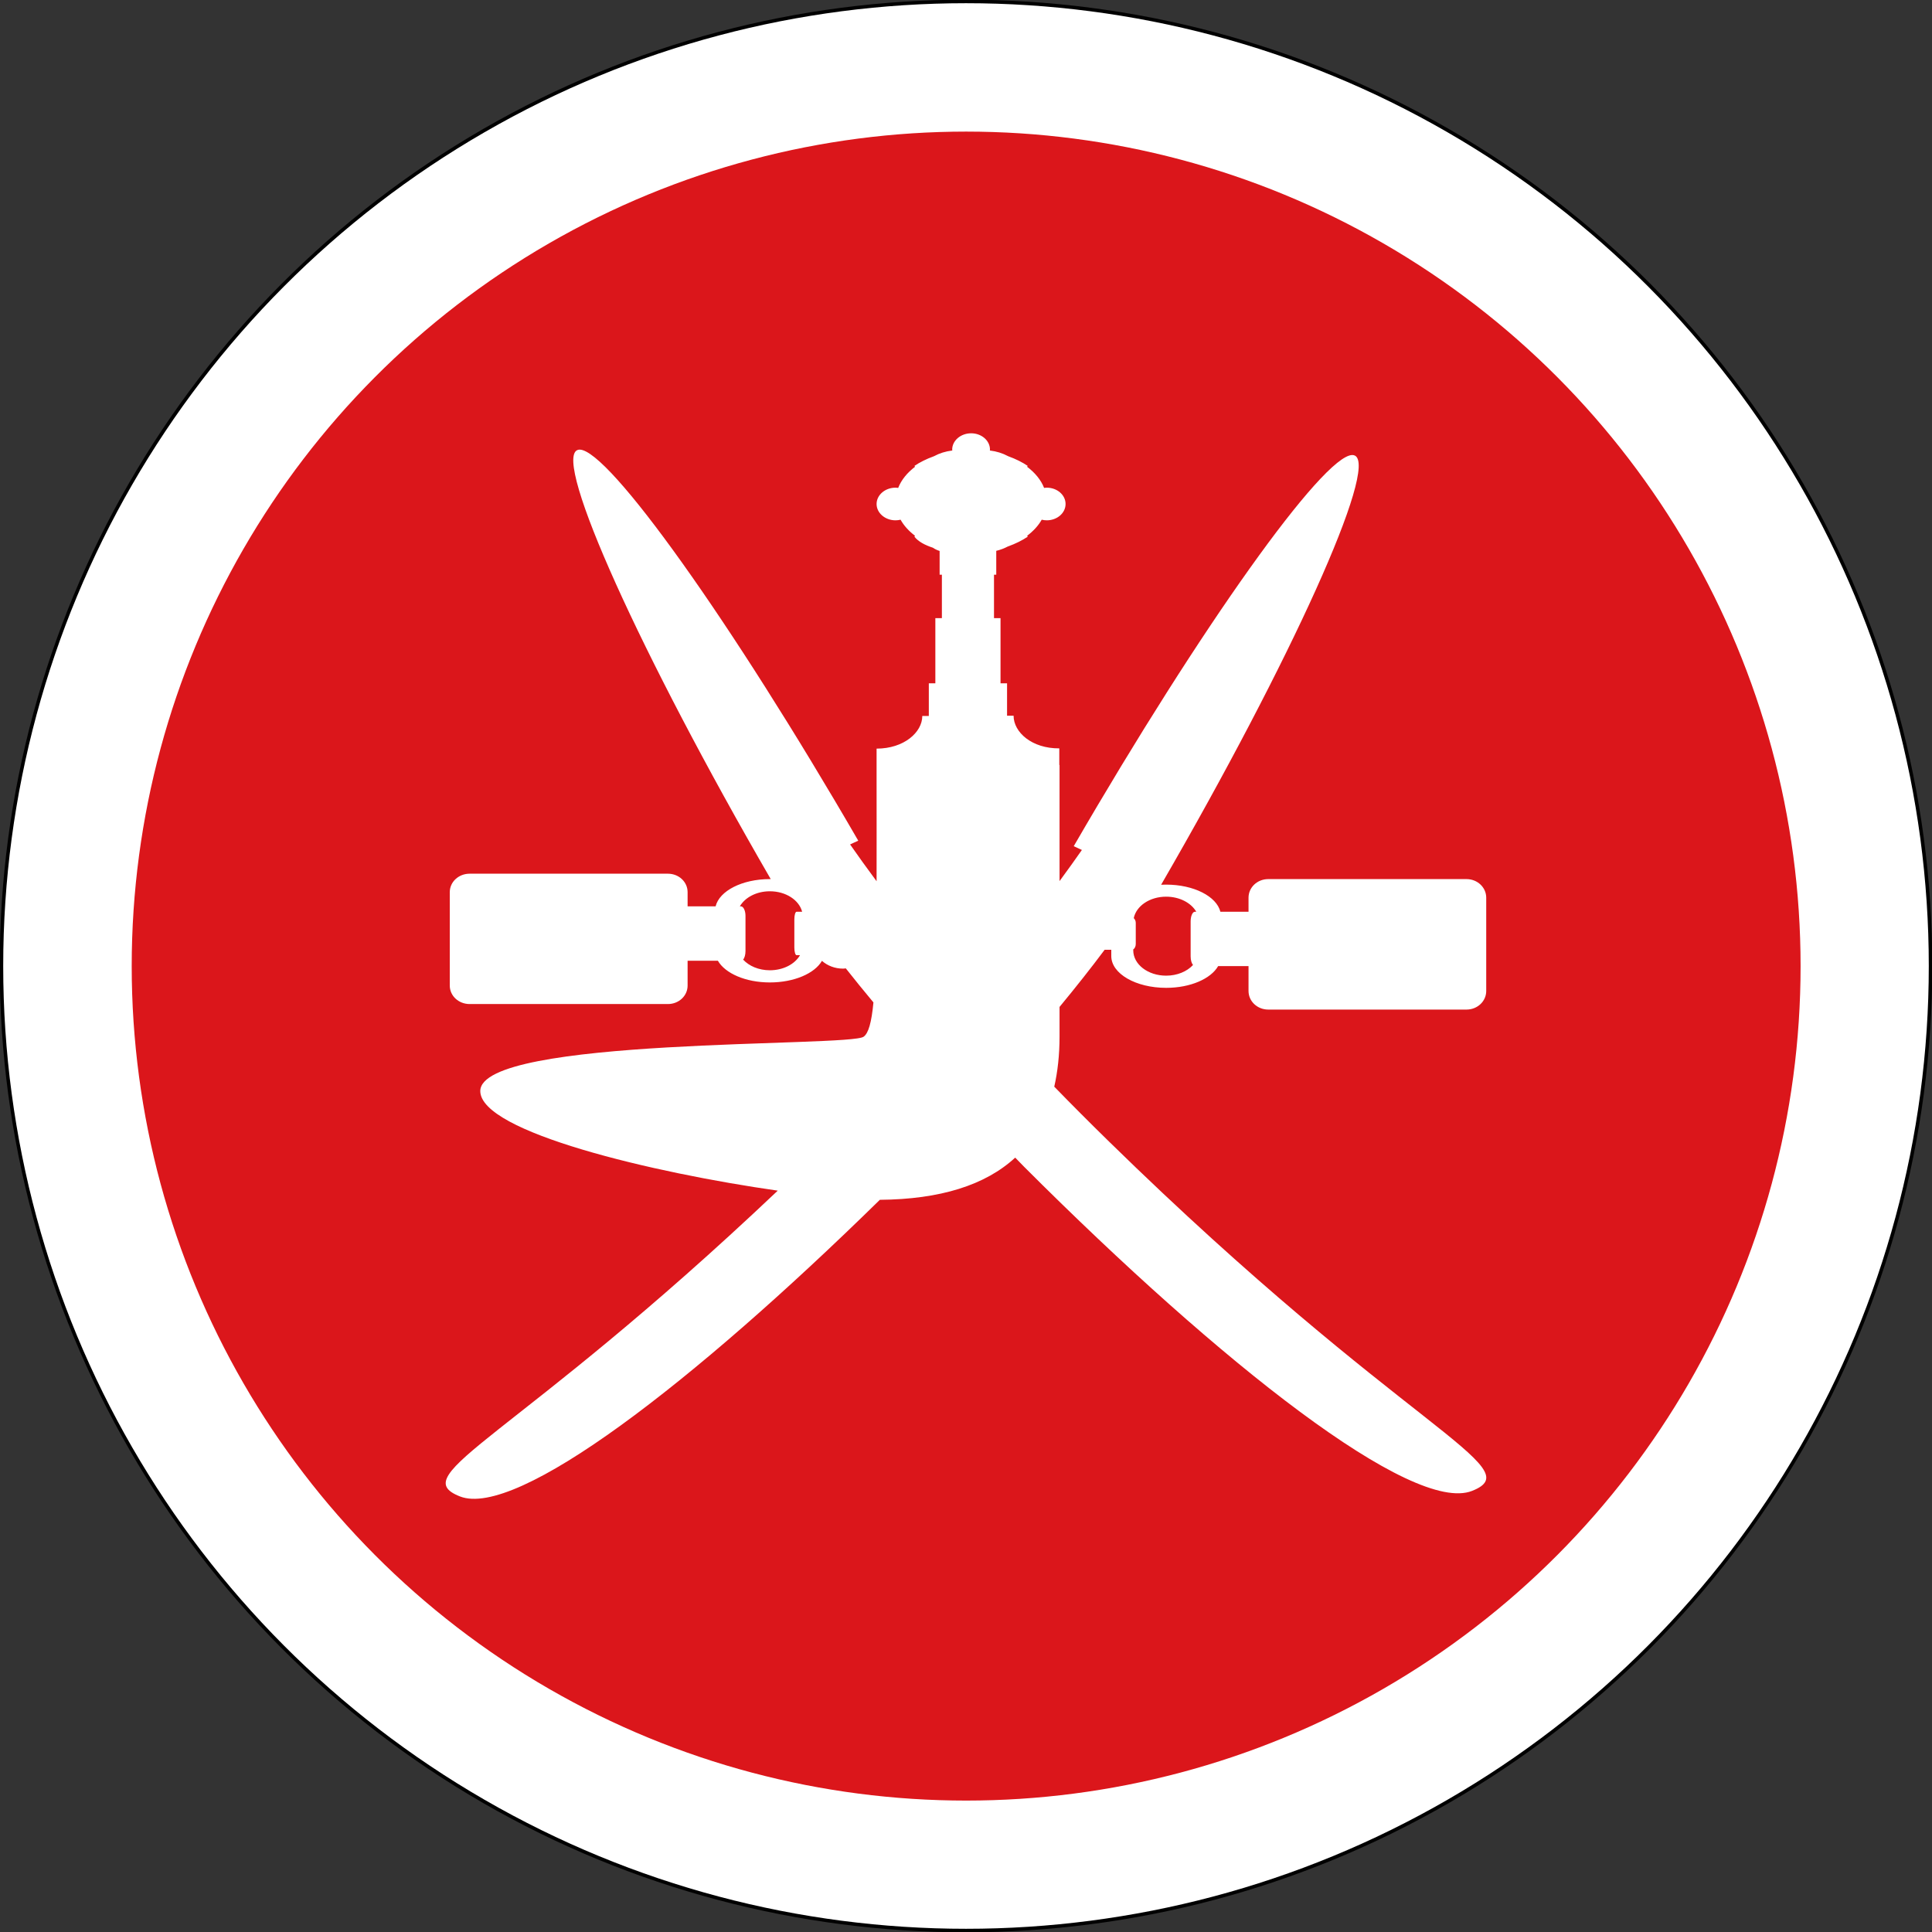
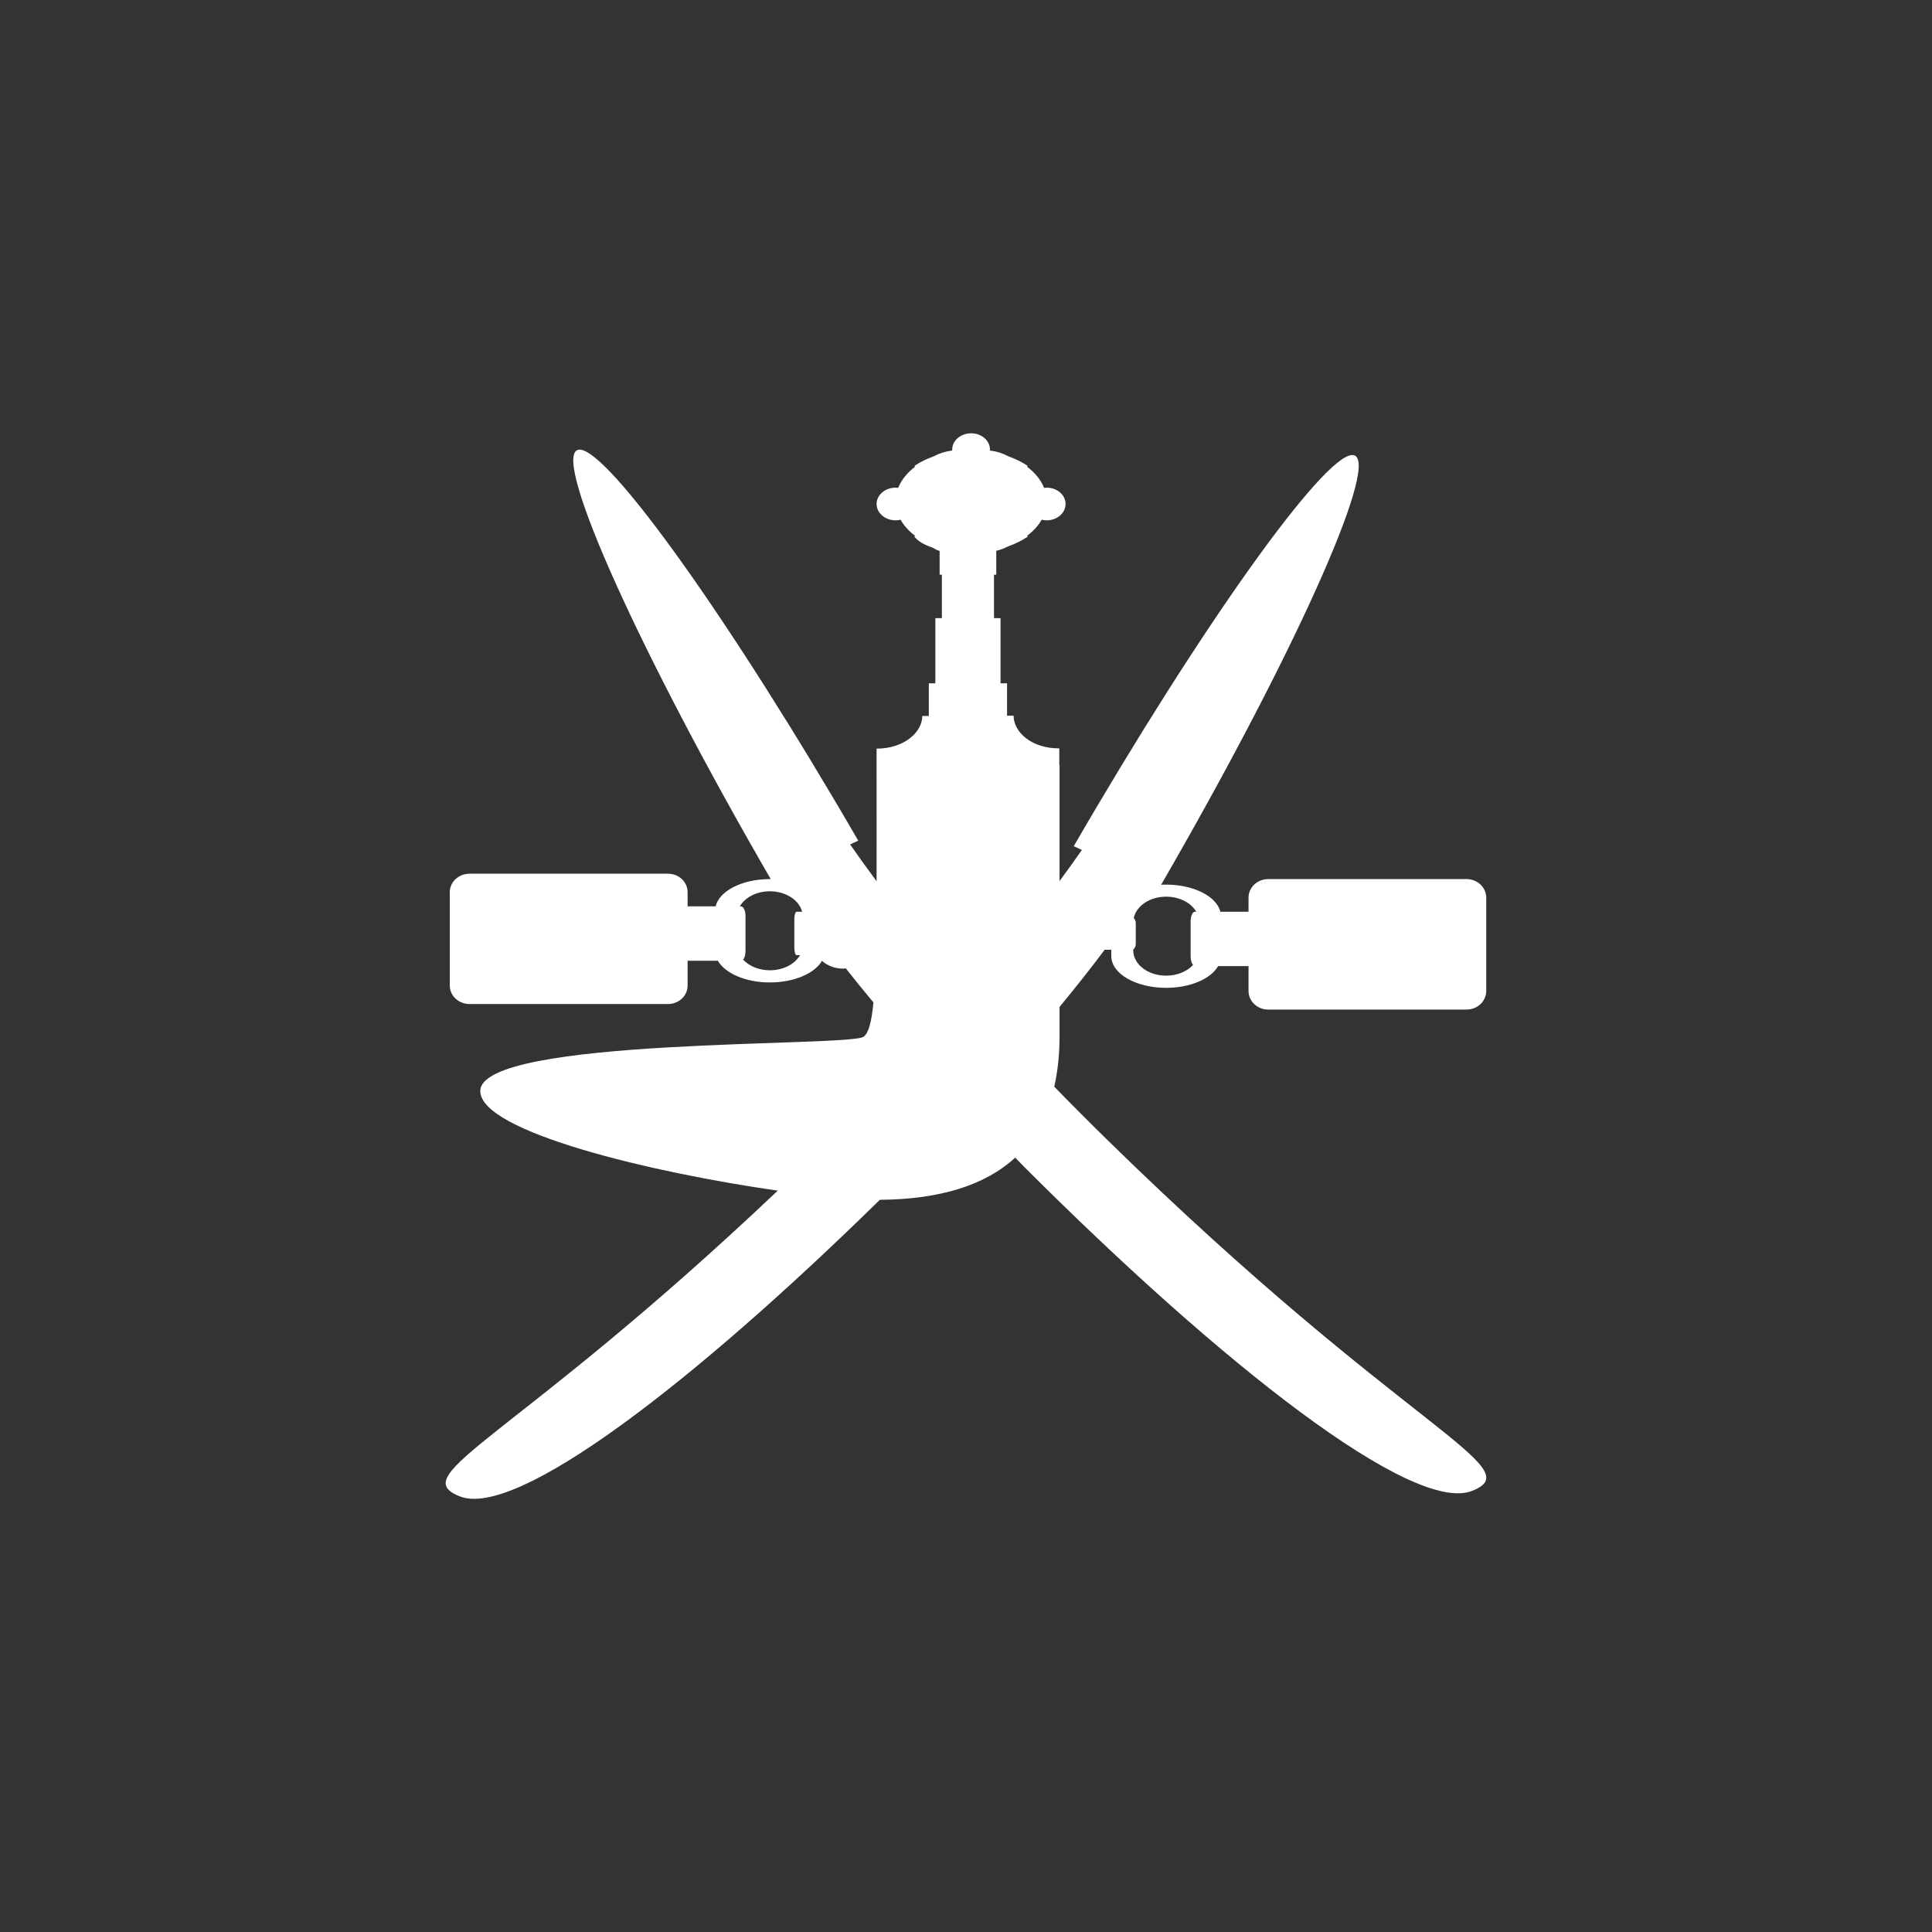
<svg xmlns="http://www.w3.org/2000/svg" xmlns:ns1="http://www.inkscape.org/namespaces/inkscape" xmlns:ns2="http://sodipodi.sourceforge.net/DTD/sodipodi-0.dtd" version="1.0" width="602" height="602" viewBox="-302 -302 602 602" id="svg2838" ns1:version="0.47 r22583" ns2:docname="Royal_Bahraini_Air_Force_roundel.svg">
  <rect x="-302" y="-302" width="602" height="602" fill="#333333" stroke="none" />
  <defs id="defs2854">
    <ns1:perspective ns2:type="inkscape:persp3d" ns1:vp_x="0 : 302 : 1" ns1:vp_y="0 : 1000 : 0" ns1:vp_z="604 : 302 : 1" ns1:persp3d-origin="302 : 201.33333 : 1" id="perspective2858" />
    <ns1:perspective id="perspective2940" ns1:persp3d-origin="0.5 : 0.33333333 : 1" ns1:vp_z="1 : 0.5 : 1" ns1:vp_y="0 : 1000 : 0" ns1:vp_x="0 : 0.5 : 1" ns2:type="inkscape:persp3d" />
  </defs>
  <ns2:namedview pagecolor="#ffffff" bordercolor="#666666" borderopacity="1" objecttolerance="10" gridtolerance="10" guidetolerance="10" ns1:pageopacity="0" ns1:pageshadow="2" ns1:window-width="1024" ns1:window-height="716" id="namedview2852" showgrid="true" showguides="true" ns1:guide-bbox="true" ns1:zoom="0.77076412" ns1:cx="301" ns1:cy="301" ns1:window-x="0" ns1:window-y="25" ns1:window-maximized="1" ns1:current-layer="svg2838">
    <ns1:grid type="xygrid" id="grid2895" empspacing="5" visible="true" enabled="true" snapvisiblegridlinesonly="true" />
    <ns2:guide orientation="1,0" position="41,101" id="guide2899" />
    <ns2:guide orientation="1,0" position="561,61" id="guide2901" />
    <ns2:guide orientation="1,0" position="1,-159" id="guide2903" />
    <ns2:guide orientation="1,0" position="601,-179" id="guide2905" />
    <ns2:guide orientation="1,0" position="301,321" id="guide2911" />
    <ns2:guide orientation="0,1" position="-139,1" id="guide2913" />
    <ns2:guide orientation="0,1" position="-79,41" id="guide2915" />
    <ns2:guide orientation="0,1" position="-179,301" id="guide2917" />
    <ns2:guide orientation="0,1" position="-119,601" id="guide2919" />
    <ns2:guide orientation="0,1" position="-99,561" id="guide2921" />
    <ns2:guide orientation="1,0" position="-1.019433e-05,308" id="guide2957" />
    <ns2:guide orientation="1,0" position="602,301" id="guide2959" />
    <ns2:guide orientation="0,1" position="273,602" id="guide2961" />
    <ns2:guide orientation="0,1" position="265,1.0953112e-06" id="guide2963" />
  </ns2:namedview>
-   <circle r="302" id="circle2840" cx="0" cy="0" ns2:cx="0" ns2:cy="0" ns2:rx="302" ns2:ry="302" transform="matrix(0.997,0,0,0.997,-1,-1)" style="fill:#000000" />
-   <circle r="300" id="circle2842" cx="0" cy="0" ns2:cx="0" ns2:cy="0" ns2:rx="300" ns2:ry="300" transform="translate(-1,-1)" style="fill:#ffffff" />
-   <circle cx="108" cy="36" r="16.5" transform="matrix(15.758,0,0,15.759,-1702.818,-568.296)" style="fill:#db161b;fill-opacity:1;stroke:none" id="circle1323" ns2:cx="108" ns2:cy="36" ns2:rx="16.5" ns2:ry="16.5" />
  <path style="font-size:12px;fill:#ffffff;fill-rule:evenodd;stroke:none" d="m 0.602,-166.987 c -3.251,0 -5.908,2.282 -5.908,5.087 0,0.095 0.033,0.18 0.039,0.274 -2.133,0.276 -3.907,0.814 -5.752,1.8 -2.304,0.828 -4.39,1.869 -6.065,3.013 0,0 0.193,0.193 0.235,0.235 -2.478,1.868 -4.301,4.106 -5.282,6.613 -0.273,-0.034 -0.537,-0.078 -0.822,-0.078 -3.251,0 -5.908,2.282 -5.908,5.087 0,2.805 2.657,5.087 5.908,5.087 0.55,0 1.061,-0.074 1.565,-0.196 1.045,1.864 2.577,3.552 4.5,5.009 -0.034,0.043 -0.196,0.274 -0.196,0.274 1.236,1.559 3.319,2.653 5.752,3.443 0.656,0.454 1.355,0.774 2.113,1.017 l 0,7.395 0.704,0 0,13.539 -2.035,0 0,10.174 0,10.134 -2.035,0 0,10.174 -2.035,0 c -10e-6,5.082 -5.703,10.174 -14.242,10.174 l 0,5.087 0,3.365 c 0.004,12.491 0.027,23.609 0,32.868 -3.106,-4.188 -5.885,-8.068 -8.256,-11.465 l 2.543,-1.174 c -39.624,-68.406 -77.665,-121.703 -86.782,-121.848 -0.294,-0.005 -0.55,0.049 -0.783,0.157 -7.437,3.425 19.546,63.258 60.293,133.665 -0.092,-8.28e-4 -0.182,0 -0.274,0 -8.644,0 -15.728,3.681 -16.903,8.491 l -8.725,0 0,-4.422 c 0,-3.201 -2.73,-5.752 -6.143,-5.752 l -61.78,0 c -3.413,0 -6.182,2.551 -6.182,5.752 l 0,29.112 c 0,3.201 2.769,5.752 6.182,5.752 l 61.78,0 c 3.413,0 6.143,-2.551 6.143,-5.752 l 0,-7.748 9.429,0 c 2.258,3.933 8.625,6.769 16.198,6.769 7.564,-1.01e-5 13.969,-2.803 16.237,-6.73 1.702,1.511 4.027,2.426 6.573,2.426 0.29,0 0.578,-0.055 0.861,-0.078 2.692,3.437 5.605,6.987 8.608,10.604 -0.593,6.265 -1.558,9.635 -3.052,10.682 -4.139,3.278 -119.452,0.005 -119.452,16.943 0,12.762 53.914,25.512 92.69,31.029 -82.063,77.767 -116.513,88.396 -99.028,95.279 17.579,6.92 72.3,-35.018 130.838,-92.423 18.796,-0.153 32.851,-4.551 42.178,-13.147 0.926,0.935 1.8,1.878 2.739,2.817 C 78.843,123.327 138.222,169.822 156.677,162.557 175.131,155.292 135.781,143.888 43.602,53.74 37.461,47.734 31.812,42.06 26.504,36.601 c 1.064,-4.72 1.643,-9.905 1.643,-15.573 l 0,-9.274 C 33.261,5.564 37.983,-0.409 42.194,-6.049 l 2.074,0 0,1.956 c 10e-6,5.482 7.627,9.9 17.098,9.9 7.572,-10e-6 13.938,-2.836 16.198,-6.769 l 9.469,0 0,7.748 c 0,3.201 2.73,5.791 6.143,5.791 l 61.78,0 c 3.413,0 6.143,-2.59 6.143,-5.791 l 0,-29.073 c 0,-3.201 -2.73,-5.791 -6.143,-5.791 l -61.78,0 c -3.413,0 -6.143,2.59 -6.143,5.791 l 0,4.382 -8.764,0 c -1.206,-4.79 -8.283,-8.452 -16.903,-8.452 -0.526,0 -1.051,0.012 -1.565,0.039 40.773,-70.439 67.772,-130.317 60.333,-133.743 -0.233,-0.107 -0.488,-0.161 -0.783,-0.157 -9.117,0.144 -47.158,53.481 -86.782,121.887 l 2.543,1.174 c -2.034,2.913 -4.397,6.21 -6.964,9.704 l 0,-36.194 -0.078,0 0,-5.165 c -8.539,0.071 -14.241,-5.021 -14.242,-10.174 l -2.035,0 0,-10.095 -2.035,0 0,-10.134 0,-10.174 -2.035,0 0,-13.539 0.704,0 0,-7.434 c 1.265,-0.305 2.436,-0.744 3.639,-1.37 2.351,-0.835 4.479,-1.889 6.182,-3.052 0,0 -0.161,-0.23 -0.196,-0.274 1.926,-1.459 3.493,-3.14 4.539,-5.009 0.502,0.12 1.02,0.196 1.565,0.196 3.251,0 5.869,-2.282 5.869,-5.087 0,-2.805 -2.618,-5.087 -5.869,-5.087 -0.284,0 -0.548,0.044 -0.822,0.078 -0.98,-2.509 -2.841,-4.744 -5.321,-6.613 0.043,-0.043 0.235,-0.235 0.235,-0.235 -1.675,-1.144 -3.76,-2.185 -6.065,-3.013 -1.844,-0.986 -3.619,-1.524 -5.752,-1.8 0.006,-0.093 0.039,-0.179 0.039,-0.274 0,-2.805 -2.618,-5.087 -5.869,-5.087 z M -62.117,-24.283 c 4.99,0 9.121,2.746 10.055,6.378 l -1.722,0 c -0.4,0 -0.704,1.059 -0.704,2.387 l 0,8.765 c 0,1.328 0.304,2.387 0.704,2.387 l 1.056,0 c -1.591,2.775 -5.191,4.695 -9.39,4.695 -3.46,0 -6.478,-1.312 -8.334,-3.326 0.456,-0.503 0.743,-1.511 0.743,-2.661 l 0,-10.956 c 0,-1.66 -0.648,-2.974 -1.448,-2.974 l -0.313,0 c 1.598,-2.763 5.165,-4.695 9.351,-4.695 z m 123.482,1.683 c 4.187,0 7.784,1.925 9.39,4.695 l -0.43,0 c -0.743,0 -1.33,1.353 -1.33,3.013 l 0,10.917 c 0,1.164 0.314,2.159 0.743,2.661 -1.865,2.01 -4.913,3.326 -8.373,3.326 -5.682,0 -10.251,-3.519 -10.251,-7.904 l 0,-0.274 c 0.444,-0.272 0.783,-0.936 0.783,-1.683 l 0,-6.574 c 0,-0.647 -0.275,-1.171 -0.626,-1.487 0.772,-3.787 4.964,-6.691 10.095,-6.691 z" id="rect1138" ns2:nodetypes="cscccccsssccccccccccccccccccccsscsccccccccccccscscccscsccsssccccccsccccccccccccscssccccccccccccccccccccssscccccsccccccccsccccccccccccscccccc" />
</svg>